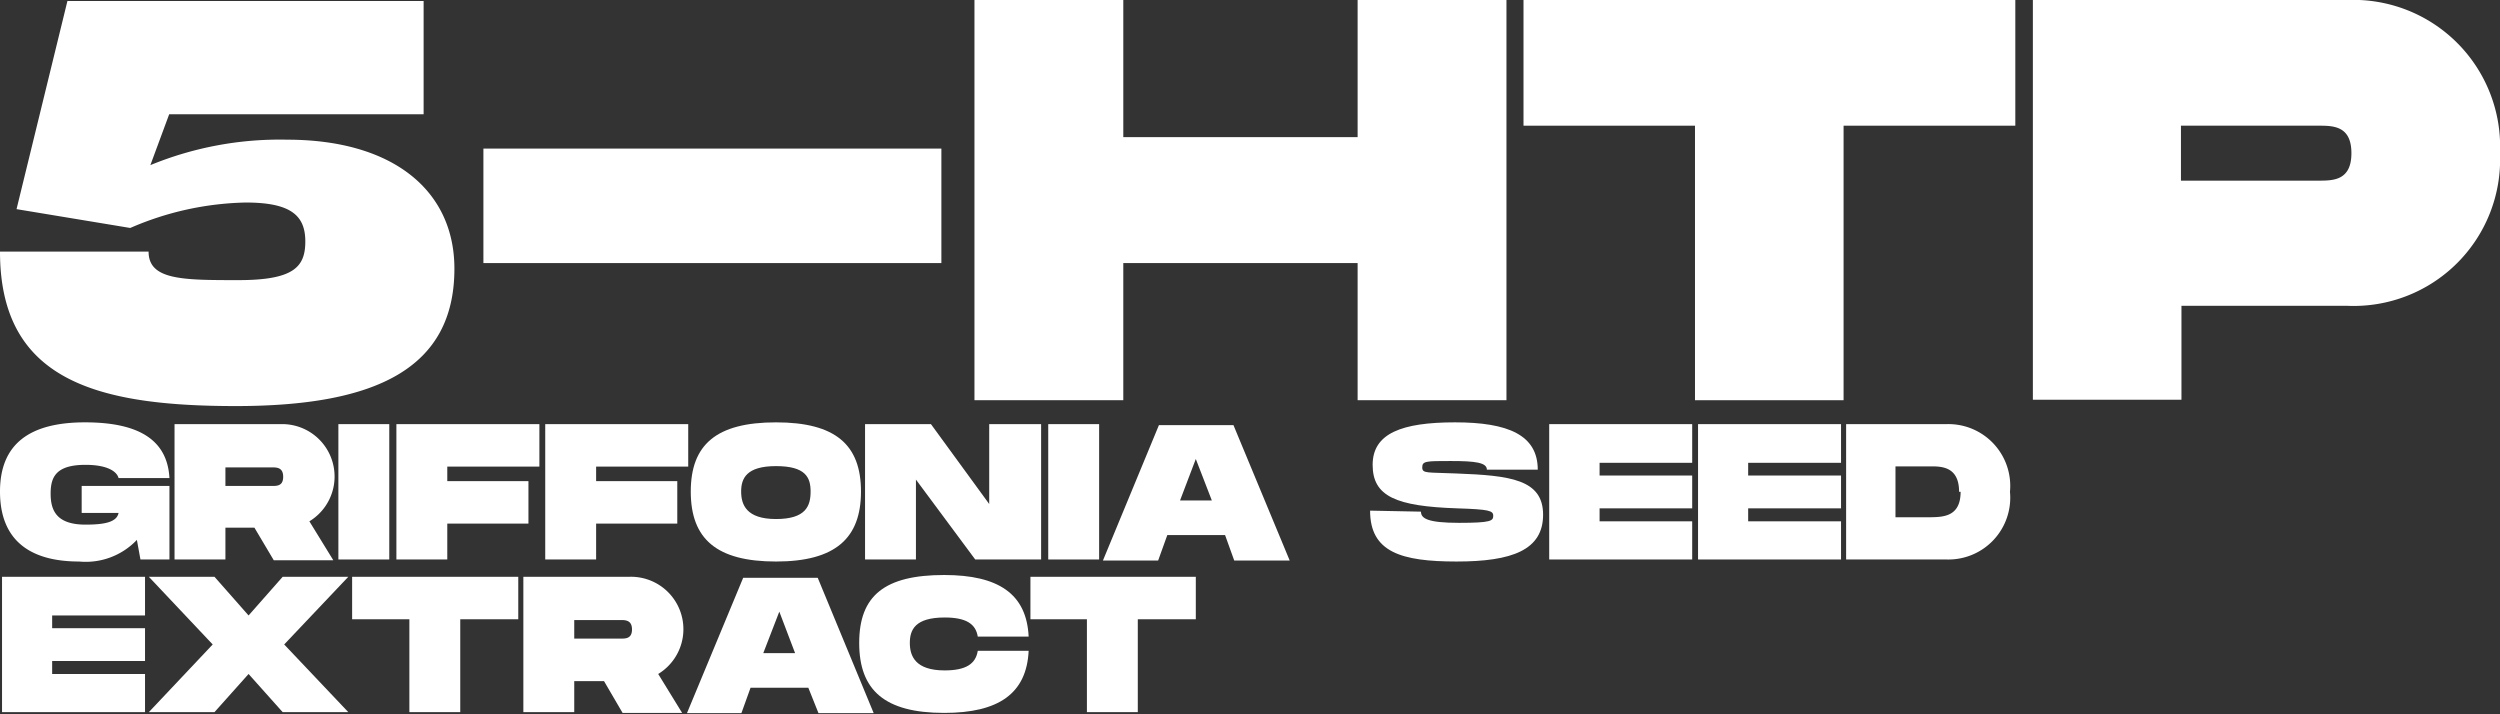
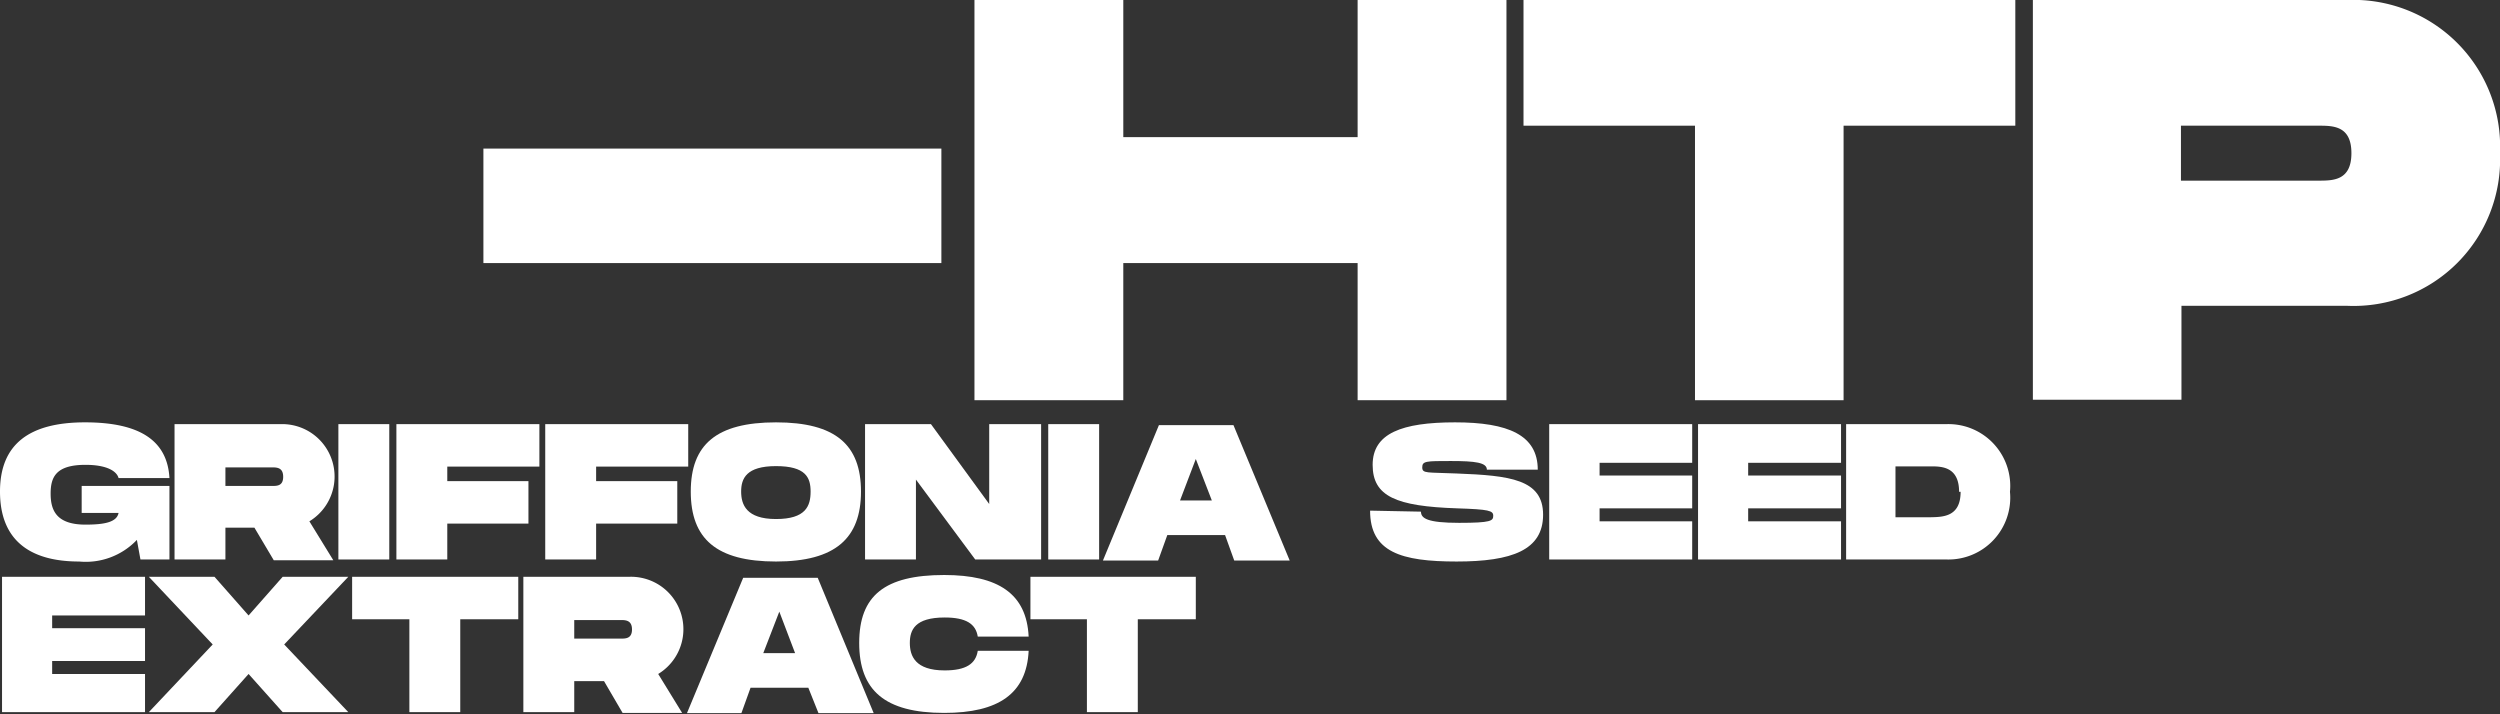
<svg xmlns="http://www.w3.org/2000/svg" id="Слой_1" data-name="Слой 1" viewBox="0 0 98.26 28.07">
  <rect x="0" y="0" width="98.26" height="28.07" fill="#333333" stroke="none" />
  <defs>
    <style>.cls-1{fill:#fff;}</style>
  </defs>
  <title>ыыа</title>
-   <path class="cls-1" d="M86.86,71.07c0,3.91-3.06,5.4-8.59,5.4S69,75.43,69,70.4h5.84c0,1.12,1.35,1.12,3.53,1.12S81,71,81,70s-.54-1.53-2.34-1.53a11.93,11.93,0,0,0-4.54,1l-4.47-.74,2-8.18h14V65h-10l-.74,2a13.37,13.37,0,0,1,5.37-1C84.45,66,86.86,68,86.86,71.07Z" transform="translate(-69 -60.51)" />
  <path class="cls-1" d="M106,66.35v4.5H88v-4.5Z" transform="translate(-69 -60.51)" />
  <path class="cls-1" d="M128.21,60.51V76.24h-5.85V70.85h-9.21v5.39H107.3V60.51h5.85V65.9h9.21V60.51Z" transform="translate(-69 -60.51)" />
  <path class="cls-1" d="M148.21,65.45h-6.75V76.24h-5.84V65.45h-6.74V60.51h19.33Z" transform="translate(-69 -60.51)" />
  <path class="cls-1" d="M167.26,66.53a5.76,5.76,0,0,1-6,6h-6.52v3.69h-5.84V60.51h12.36A5.77,5.77,0,0,1,167.26,66.53Zm-5.84,0c0-1.08-.72-1.08-1.3-1.08h-5.4v2.16h5.4C160.7,67.61,161.42,67.61,161.42,66.53Z" transform="translate(-69 -60.51)" />
  <path class="cls-1" d="M72.21,79.61h3.45V82.5H74.52l-.14-.77a2.77,2.77,0,0,1-2.27.85c-2,0-3.11-.89-3.11-2.75s1.15-2.72,3.34-2.72,3.24.74,3.32,2.19h-2c-.07-.27-.46-.52-1.3-.52-1.17,0-1.37.49-1.37,1.13s.21,1.22,1.37,1.22c.76,0,1.23-.1,1.3-.46H72.21Z" transform="translate(-69 -60.51)" />
  <path class="cls-1" d="M81.16,81l.94,1.53H79.76L79,81.25H77.86V82.5h-2V77.18h4.18A2.06,2.06,0,0,1,81.16,81Zm-3.3-1.39h1.83c.2,0,.44,0,.44-.36s-.24-.37-.44-.37H77.86Z" transform="translate(-69 -60.51)" />
  <path class="cls-1" d="M84.3,82.5h-2V77.18h2Z" transform="translate(-69 -60.51)" />
  <path class="cls-1" d="M86.58,78.85v.57h3.19v1.67H86.58V82.5h-2V77.18h5.62v1.67Z" transform="translate(-69 -60.51)" />
  <path class="cls-1" d="M92.43,78.85v.57h3.19v1.67H92.43V82.5h-2V77.18h5.62v1.67Z" transform="translate(-69 -60.51)" />
  <path class="cls-1" d="M96.15,79.83c0-1.84,1-2.72,3.35-2.72s3.34.89,3.34,2.72-1,2.75-3.34,2.75S96.15,81.69,96.15,79.83Zm4.71,0c0-.55-.19-1-1.36-1s-1.37.49-1.37,1,.2,1.08,1.37,1.08S100.86,80.4,100.86,79.83Z" transform="translate(-69 -60.51)" />
  <path class="cls-1" d="M109.92,77.18V82.5h-2.59L105,79.36V82.5h-2V77.18h2.59l2.29,3.14V77.18Z" transform="translate(-69 -60.51)" />
  <path class="cls-1" d="M112.2,82.5h-2V77.18h2Z" transform="translate(-69 -60.51)" />
  <path class="cls-1" d="M117.15,81.54h-2.27l-.36,1h-2.17l2.2-5.32h2.93l2.21,5.32h-2.18Zm-.52-1.36L116,78.55l-.62,1.63Z" transform="translate(-69 -60.51)" />
  <path class="cls-1" d="M124.85,80.62c0,.26.24.44,1.5.44s1.34-.08,1.34-.28-.17-.25-1.42-.29c-2.4-.08-3.32-.47-3.32-1.71s1.15-1.67,3.24-1.67,3.25.5,3.25,1.86h-2c0-.28-.45-.34-1.42-.34s-1.12,0-1.12.25.19.19,1.35.24c2.1.08,3.4.23,3.4,1.62s-1.22,1.84-3.4,1.84-3.4-.37-3.4-2Z" transform="translate(-69 -60.51)" />
  <path class="cls-1" d="M131.87,78.7v.5h3.64v1.29h-3.64V81h3.64V82.5h-5.62V77.18h5.62V78.7Z" transform="translate(-69 -60.51)" />
  <path class="cls-1" d="M137.71,78.7v.5h3.65v1.29h-3.65V81h3.65V82.5h-5.62V77.18h5.62V78.7Z" transform="translate(-69 -60.51)" />
  <path class="cls-1" d="M148,79.84a2.43,2.43,0,0,1-2.49,2.66h-3.95V77.18h3.95A2.43,2.43,0,0,1,148,79.84Zm-2,0c0-1-.7-1-1.13-1h-1.37v2h1.37C145.36,80.83,146.06,80.83,146.06,79.84Z" transform="translate(-69 -60.51)" />
  <path class="cls-1" d="M71.05,84.7v.5H74.7v1.29H71.05V87H74.7V88.5H69.08V83.18H74.7V84.7Z" transform="translate(-69 -60.51)" />
  <path class="cls-1" d="M77.36,85.84l-2.51-2.66h2.58l1.34,1.52,1.34-1.52h2.58l-2.52,2.66,2.52,2.66H80.11L78.77,87,77.43,88.5H74.85Z" transform="translate(-69 -60.51)" />
  <path class="cls-1" d="M89.37,84.85H87.09V88.5h-2V84.85H82.84V83.18h6.53Z" transform="translate(-69 -60.51)" />
  <path class="cls-1" d="M94.87,87l.94,1.53H93.47l-.73-1.25H91.57V88.5h-2V83.18h4.18A2.06,2.06,0,0,1,94.87,87Zm-3.3-1.39H93.4c.19,0,.44,0,.44-.36s-.25-.37-.44-.37H91.57Z" transform="translate(-69 -60.51)" />
  <path class="cls-1" d="M100.77,87.54H98.5l-.36,1H96l2.21-5.32h2.93l2.2,5.32h-2.17Zm-.52-1.36-.62-1.63L99,86.18Z" transform="translate(-69 -60.51)" />
  <path class="cls-1" d="M106.11,83.11c2.13,0,3.24.74,3.32,2.42h-2c-.08-.5-.46-.75-1.3-.75-1.17,0-1.37.49-1.37,1s.21,1.08,1.37,1.08c.84,0,1.22-.26,1.3-.77h2c-.08,1.68-1.18,2.44-3.32,2.44-2.34,0-3.34-.89-3.34-2.75S103.77,83.11,106.11,83.11Z" transform="translate(-69 -60.51)" />
  <path class="cls-1" d="M116,84.85h-2.28V88.5h-2V84.85H109.5V83.18H116Z" transform="translate(-69 -60.51)" />
</svg>